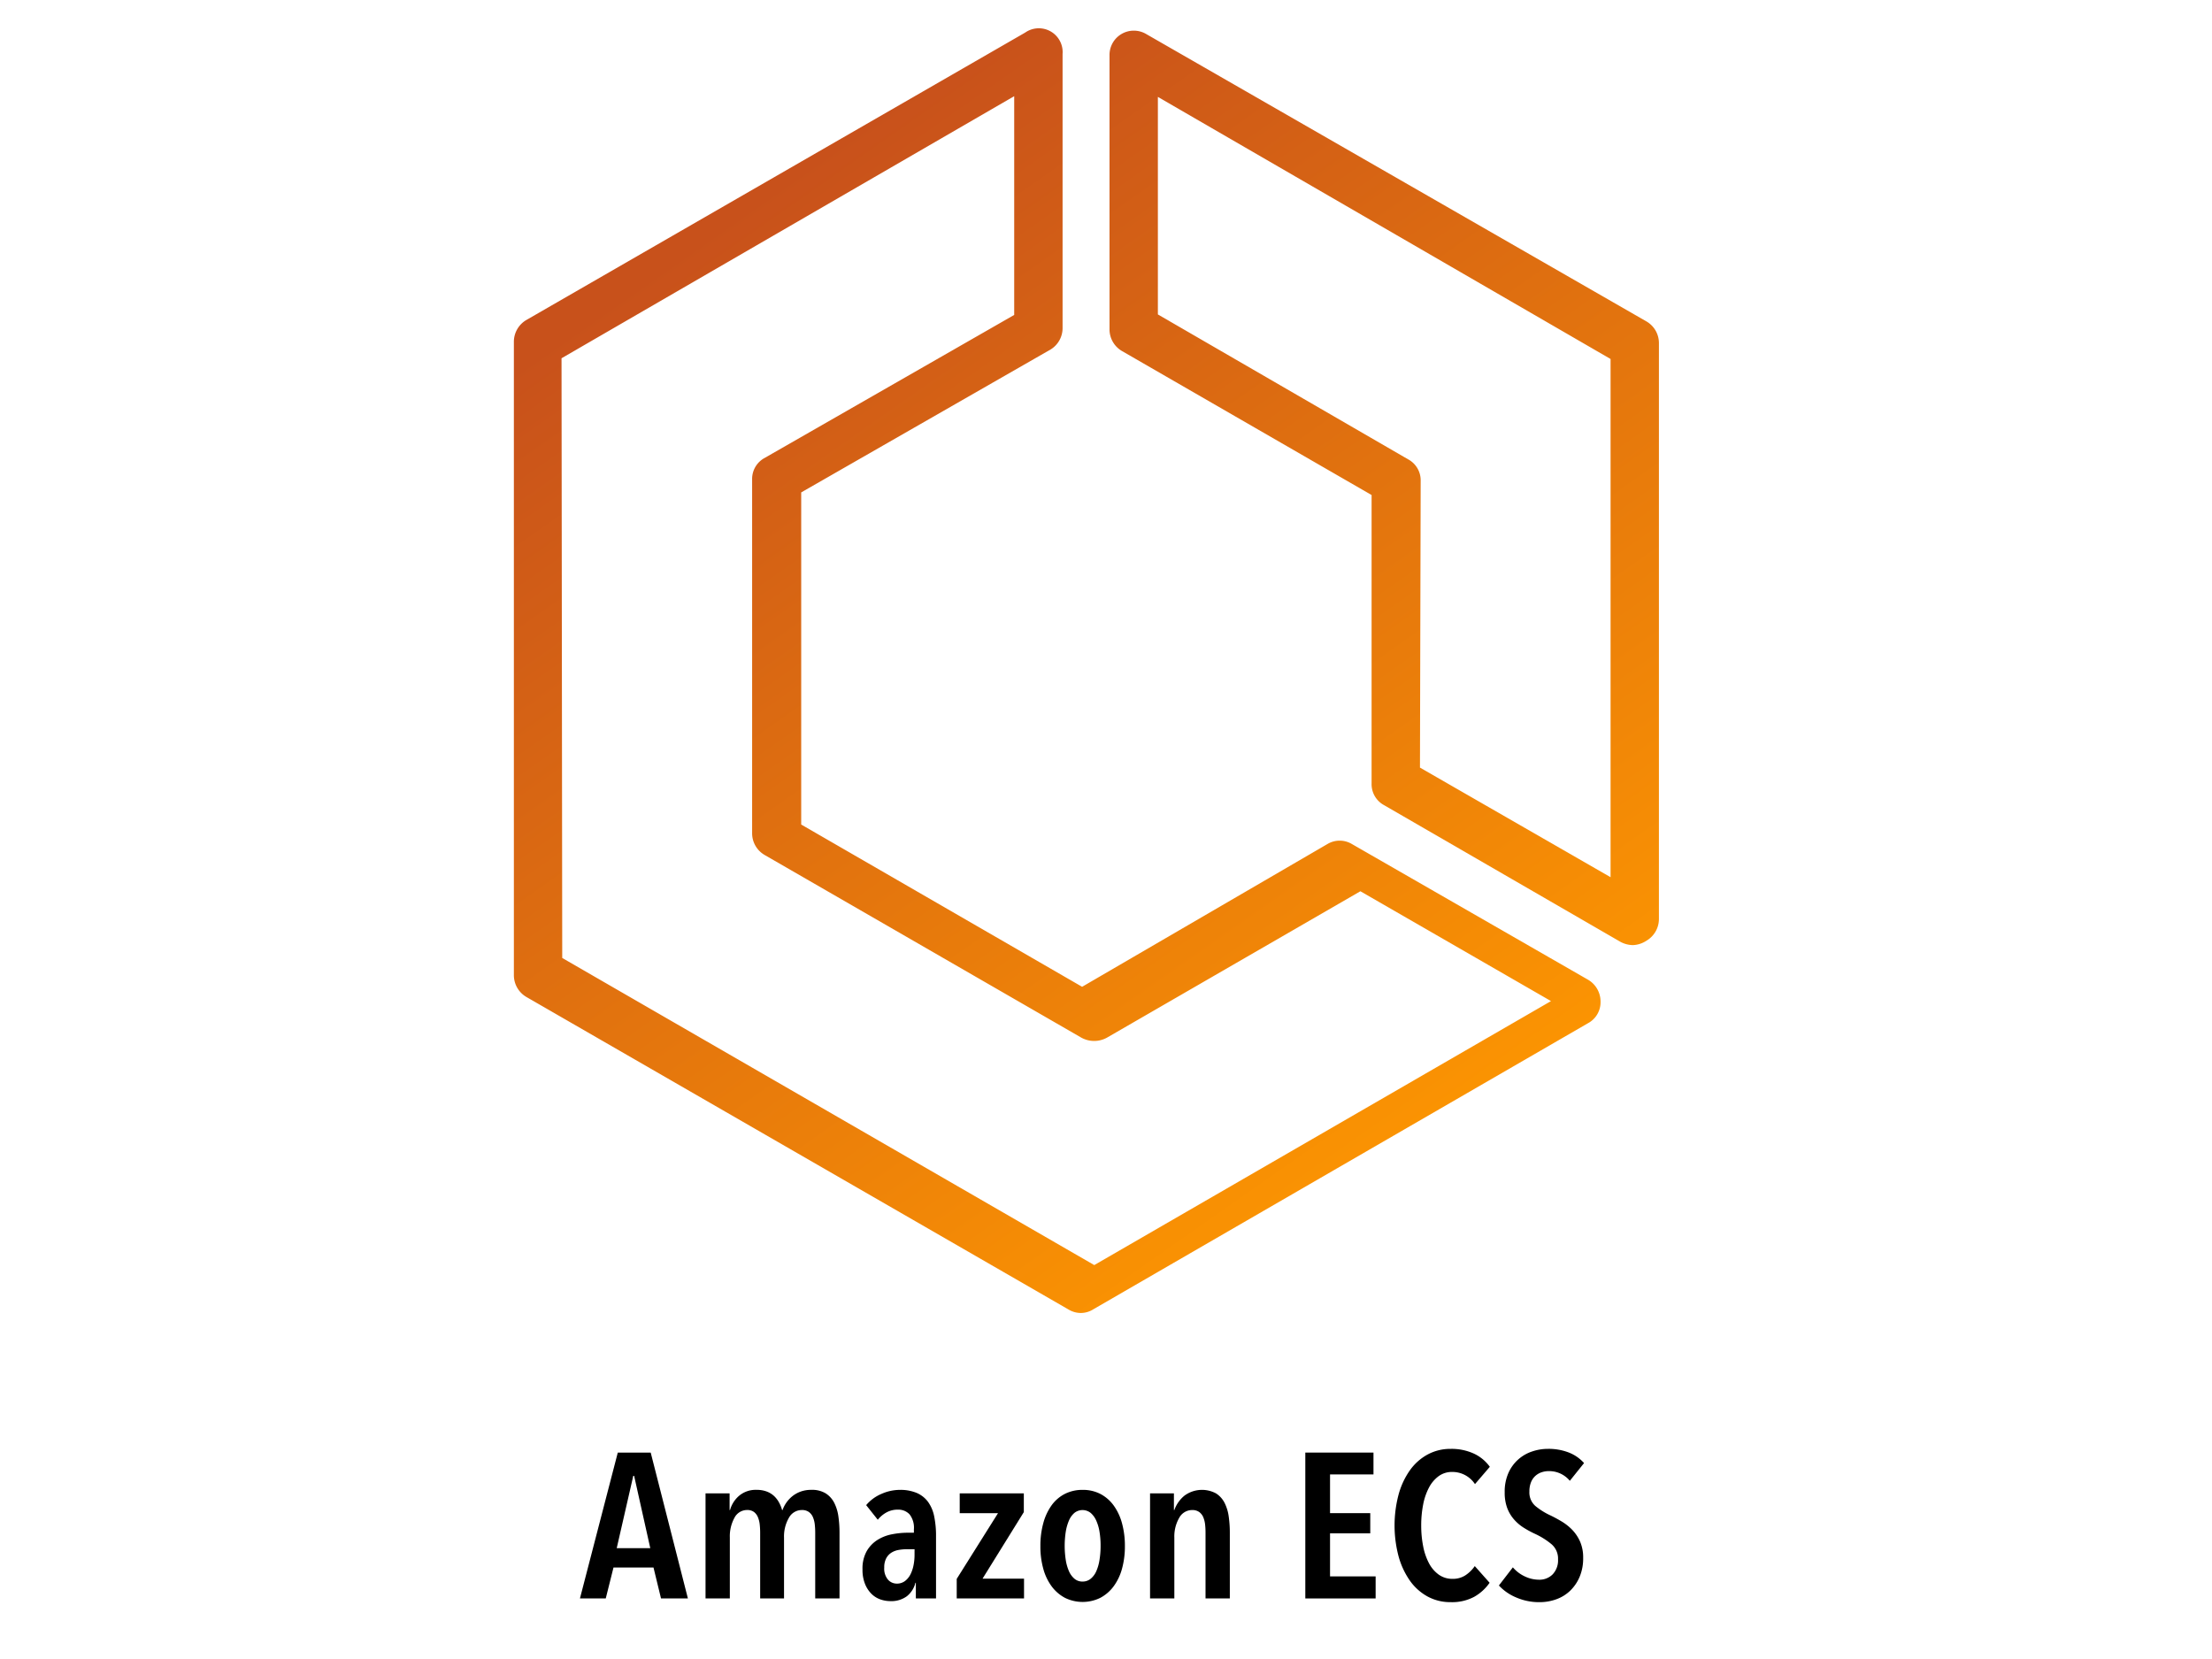
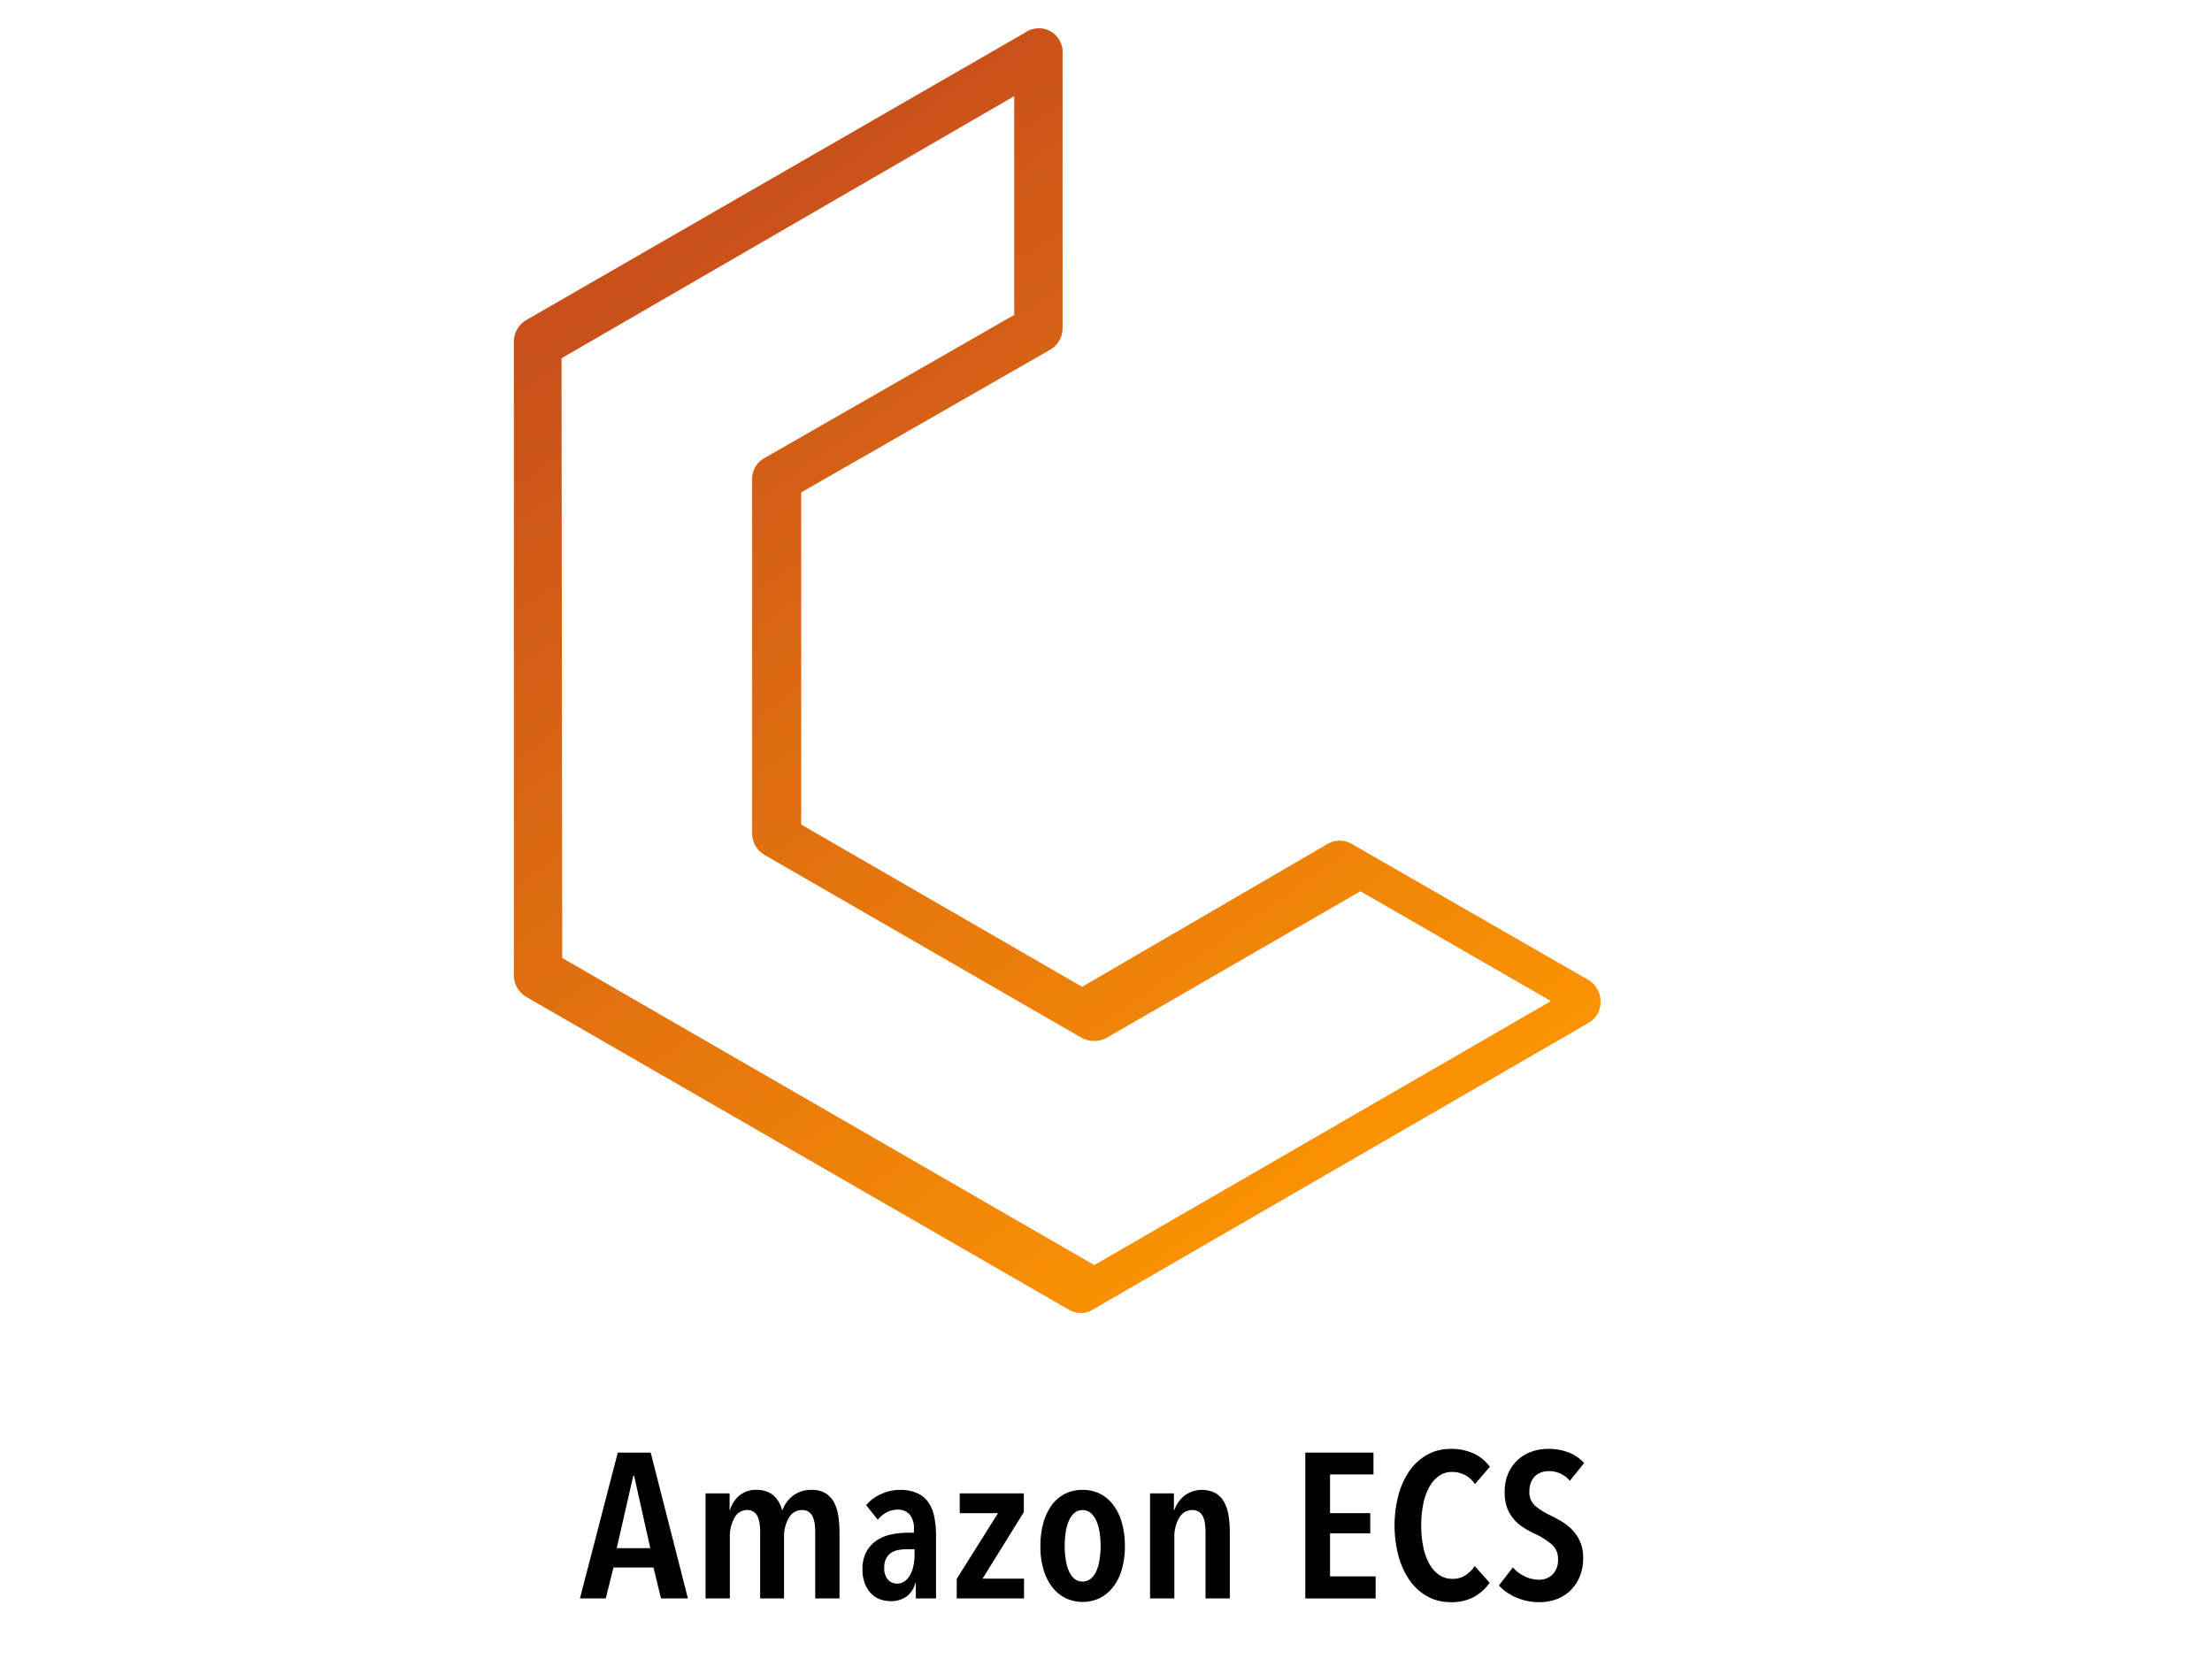
<svg xmlns="http://www.w3.org/2000/svg" xmlns:xlink="http://www.w3.org/1999/xlink" id="Layer_1" data-name="Layer 1" viewBox="0 0 144 108">
  <defs>
    <style>.cls-1{fill:url(#linear-gradient);}.cls-2{fill:url(#linear-gradient-2);}</style>
    <linearGradient id="linear-gradient" x1="40.979" y1="18.701" x2="87.419" y2="84.975" gradientUnits="userSpaceOnUse">
      <stop offset="0" stop-color="#c8511b" />
      <stop offset="1" stop-color="#f90" />
    </linearGradient>
    <linearGradient id="linear-gradient-2" x1="71.203" y1="-2.478" x2="117.643" y2="63.796" xlink:href="#linear-gradient" />
  </defs>
  <title>Amazon-logos</title>
  <g id="Reference">
    <g id="Icon_Test" data-name="Icon Test">
      <path class="cls-1" d="M70.398,85.474a1.551,1.551,0,0,1-.822-.217L34.275,64.907a1.644,1.644,0,0,1-.822-1.427V22.253a1.644,1.644,0,0,1,.822-1.427L66.738,2.121A1.551,1.551,0,0,1,69.173,3.517V21.369a1.629,1.629,0,0,1-.776,1.38L52.158,32.056V53.677L70.445,64.24l15.991-9.306a1.551,1.551,0,0,1,1.551,0l15.386,8.841a1.644,1.644,0,0,1,.822,1.427,1.551,1.551,0,0,1-.822,1.411L71.189,85.226A1.551,1.551,0,0,1,70.398,85.474ZM36.601,62.363,71.236,82.356l29.733-17.186L88.561,58.02,72.074,67.544a1.722,1.722,0,0,1-1.691,0l-20.598-11.881a1.629,1.629,0,0,1-.822-1.411v-23.033a1.551,1.551,0,0,1,.822-1.411l16.239-9.306V6.262L36.555,23.323Z" />
-       <path class="cls-2" d="M106.305,61.526a1.753,1.753,0,0,1-.822-.217L90.112,52.421a1.551,1.551,0,0,1-.822-1.411V32.226L73.051,22.858a1.629,1.629,0,0,1-.822-1.411V3.594A1.582,1.582,0,0,1,74.586,2.198l32.587,18.721a1.629,1.629,0,0,1,.822,1.411V59.819a1.644,1.644,0,0,1-.822,1.427A1.706,1.706,0,0,1,106.305,61.526ZM92.439,49.97l12.408,7.135V23.37L75.377,6.308v14.161l16.286,9.43a1.551,1.551,0,0,1,.822,1.411Z" />
    </g>
  </g>
  <path d="M43.032,104.058l-.489-2.012H39.938l-.504,2.012H37.754l2.464-9.496h2.142l2.422,9.496Zm-1.75-7.98h-.056l-1.078,4.708h2.185Z" />
  <path d="M48.118,97.372a1.67,1.67,0,0,1,1.137-.383,1.825,1.825,0,0,1,.655.107,1.467,1.467,0,0,1,.475.288,1.662,1.662,0,0,1,.327.423,2.227,2.227,0,0,1,.202.496h.028a2.055,2.055,0,0,1,.637-.898,1.899,1.899,0,0,1,.539-.302,2.002,2.002,0,0,1,.7-.114,1.692,1.692,0,0,1,.945.235,1.593,1.593,0,0,1,.553.623,2.843,2.843,0,0,1,.266.893,7.39,7.39,0,0,1,.07,1.025v4.292h-1.582v-4.292a4.891,4.891,0,0,0-.028-.517,1.666,1.666,0,0,0-.119-.476.796.796,0,0,0-.266-.342.756.756,0,0,0-.455-.128.958.958,0,0,0-.847.51,2.413,2.413,0,0,0-.315,1.287v3.957H49.486v-4.292a4.888,4.888,0,0,0-.028-.517,1.665,1.665,0,0,0-.118-.476.809.809,0,0,0-.257-.342.716.716,0,0,0-.445-.128.921.921,0,0,0-.827.51,2.486,2.486,0,0,0-.299,1.274v3.97H45.93V97.218h1.567v1.086h.028A1.883,1.883,0,0,1,48.118,97.372Z" />
  <path d="M59.594,103.038a1.616,1.616,0,0,1-.561.879,1.711,1.711,0,0,1-1.078.315,1.995,1.995,0,0,1-.63-.107,1.549,1.549,0,0,1-.581-.355,1.914,1.914,0,0,1-.427-.645,2.438,2.438,0,0,1-.168-.958,2.306,2.306,0,0,1,.273-1.188,2.11,2.11,0,0,1,.699-.73,2.758,2.758,0,0,1,.952-.369,5.443,5.443,0,0,1,1.029-.101h.392v-.215a1.404,1.404,0,0,0-.286-.985,1.005,1.005,0,0,0-.764-.302,1.491,1.491,0,0,0-.734.181,1.888,1.888,0,0,0-.567.477l-.756-.952a2.639,2.639,0,0,1,.994-.731,2.974,2.974,0,0,1,1.189-.262,2.757,2.757,0,0,1,1.113.201,1.804,1.804,0,0,1,.735.584,2.423,2.423,0,0,1,.398.945,6.202,6.202,0,0,1,.119,1.274v4.063H59.621V103.038Zm-.057-2.186h-.462a3.342,3.342,0,0,0-.566.047,1.298,1.298,0,0,0-.483.181.983.983,0,0,0-.336.369,1.254,1.254,0,0,0-.126.597,1.107,1.107,0,0,0,.245.791.764.764,0,0,0,.567.255.863.863,0,0,0,.546-.174,1.267,1.267,0,0,0,.356-.443,2.302,2.302,0,0,0,.196-.597,3.371,3.371,0,0,0,.062-.637Z" />
  <path d="M62.282,104.058v-1.274l2.688-4.278H62.477V97.218h4.173v1.22l-2.688,4.333h2.702v1.287Z" />
  <path d="M73.23,100.652a5.42,5.42,0,0,1-.189,1.475,3.45,3.45,0,0,1-.548,1.147,2.587,2.587,0,0,1-.863.744,2.609,2.609,0,0,1-2.302,0,2.597,2.597,0,0,1-.863-.744,3.449,3.449,0,0,1-.547-1.147,5.382,5.382,0,0,1-.189-1.475,5.522,5.522,0,0,1,.189-1.496,3.598,3.598,0,0,1,.54-1.16,2.425,2.425,0,0,1,.863-.744,2.518,2.518,0,0,1,1.158-.262,2.471,2.471,0,0,1,1.15.262,2.502,2.502,0,0,1,.863.744,3.528,3.528,0,0,1,.548,1.16A5.561,5.561,0,0,1,73.23,100.652Zm-1.582-.014a5.605,5.605,0,0,0-.07-.919,2.865,2.865,0,0,0-.217-.737,1.401,1.401,0,0,0-.364-.496.849.849,0,0,0-1.05,0,1.344,1.344,0,0,0-.357.496,3.079,3.079,0,0,0-.21.737,6.079,6.079,0,0,0,0,1.831,2.953,2.953,0,0,0,.21.737,1.349,1.349,0,0,0,.357.489.79.79,0,0,0,.525.182.817.817,0,0,0,.531-.182,1.308,1.308,0,0,0,.364-.489,2.913,2.913,0,0,0,.21-.737A5.649,5.649,0,0,0,71.648,100.638Z" />
  <path d="M76.421,97.218v1.086h.027A2.135,2.135,0,0,1,77.1,97.372a1.921,1.921,0,0,1,2.072-.147,1.586,1.586,0,0,1,.553.623,2.817,2.817,0,0,1,.266.893,7.39,7.39,0,0,1,.07,1.025v4.292h-1.582v-4.292a4.884,4.884,0,0,0-.027-.517,1.698,1.698,0,0,0-.119-.476.798.798,0,0,0-.267-.342.754.754,0,0,0-.455-.128.958.958,0,0,0-.847.51,2.413,2.413,0,0,0-.315,1.287v3.957h-1.581V97.218Z" />
  <path d="M84.975,104.058V94.562h4.438v1.422H86.585V98.505h2.618v1.314H86.585v2.803h2.968v1.436Z" />
  <path d="M95.972,103.95a3.05,3.05,0,0,1-1.533.349,3.087,3.087,0,0,1-1.519-.375,3.43,3.43,0,0,1-1.148-1.04,5.149,5.149,0,0,1-.728-1.575,7.873,7.873,0,0,1,0-4.004,5.051,5.051,0,0,1,.735-1.583,3.419,3.419,0,0,1,1.154-1.032,3.1,3.1,0,0,1,1.505-.369,3.494,3.494,0,0,1,1.498.302,2.666,2.666,0,0,1,1.051.865l-.967,1.127a1.758,1.758,0,0,0-1.483-.792,1.457,1.457,0,0,0-.882.275,2.175,2.175,0,0,0-.63.744,3.959,3.959,0,0,0-.379,1.106,7.017,7.017,0,0,0-.126,1.361,6.925,6.925,0,0,0,.126,1.348,3.966,3.966,0,0,0,.379,1.107,2.139,2.139,0,0,0,.637.744,1.51,1.51,0,0,0,.902.274,1.476,1.476,0,0,0,.848-.241,2.22,2.22,0,0,0,.595-.59l.966,1.086A3.033,3.033,0,0,1,95.972,103.95Z" />
  <path d="M102.195,96.4a1.742,1.742,0,0,0-1.372-.631,1.471,1.471,0,0,0-.462.074,1.142,1.142,0,0,0-.406.234,1.115,1.115,0,0,0-.287.416,1.573,1.573,0,0,0-.105.604,1.168,1.168,0,0,0,.379.933,4.437,4.437,0,0,0,.993.623c.243.116.49.251.742.402a3.376,3.376,0,0,1,.687.55,2.655,2.655,0,0,1,.504.765,2.579,2.579,0,0,1,.195,1.046,3.089,3.089,0,0,1-.23,1.234,2.738,2.738,0,0,1-.616.905,2.534,2.534,0,0,1-.903.557,3.179,3.179,0,0,1-1.092.188,3.729,3.729,0,0,1-1.525-.309,3.204,3.204,0,0,1-1.12-.777l.91-1.181a2.288,2.288,0,0,0,.776.59,2.158,2.158,0,0,0,.932.215,1.198,1.198,0,0,0,.882-.349,1.319,1.319,0,0,0,.35-.979,1.226,1.226,0,0,0-.42-.979,4.839,4.839,0,0,0-1.063-.671,6.459,6.459,0,0,1-.764-.415,2.853,2.853,0,0,1-.63-.544,2.434,2.434,0,0,1-.434-.737,2.843,2.843,0,0,1-.161-1.013,2.992,2.992,0,0,1,.245-1.268,2.561,2.561,0,0,1,1.547-1.395,3.203,3.203,0,0,1,1.021-.168,3.649,3.649,0,0,1,1.352.235,2.598,2.598,0,0,1,1.001.69Z" />
</svg>